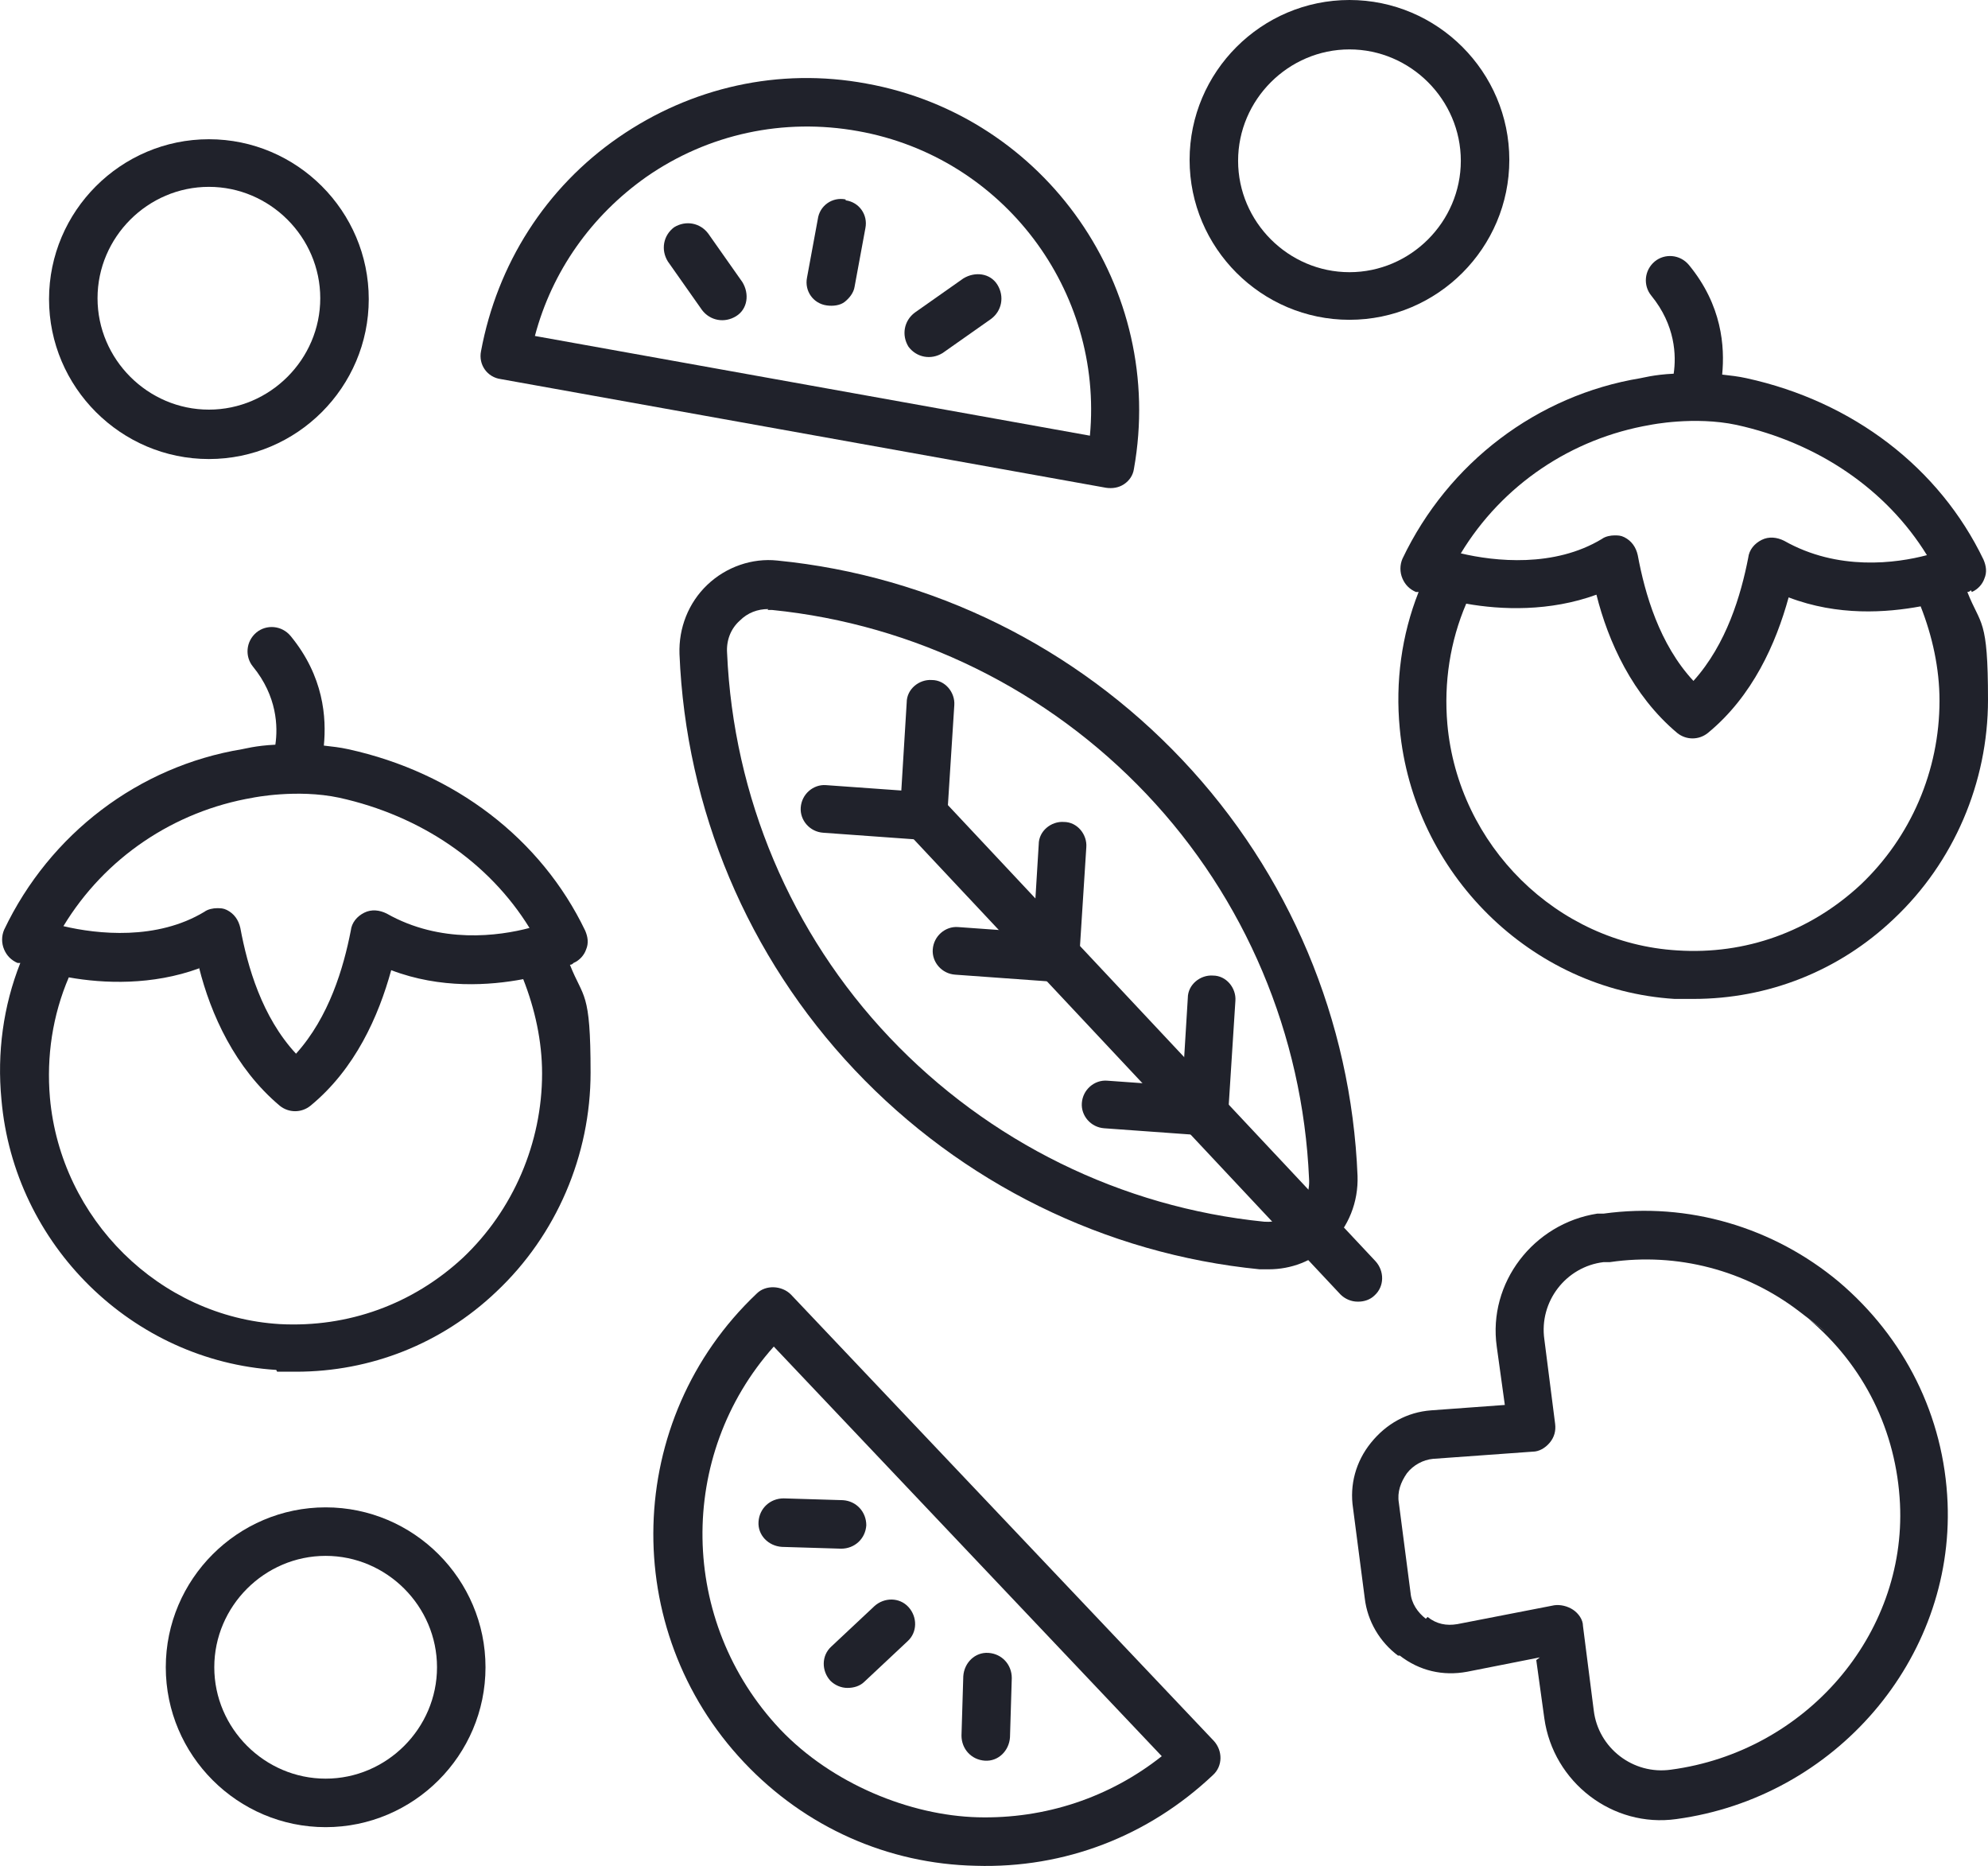
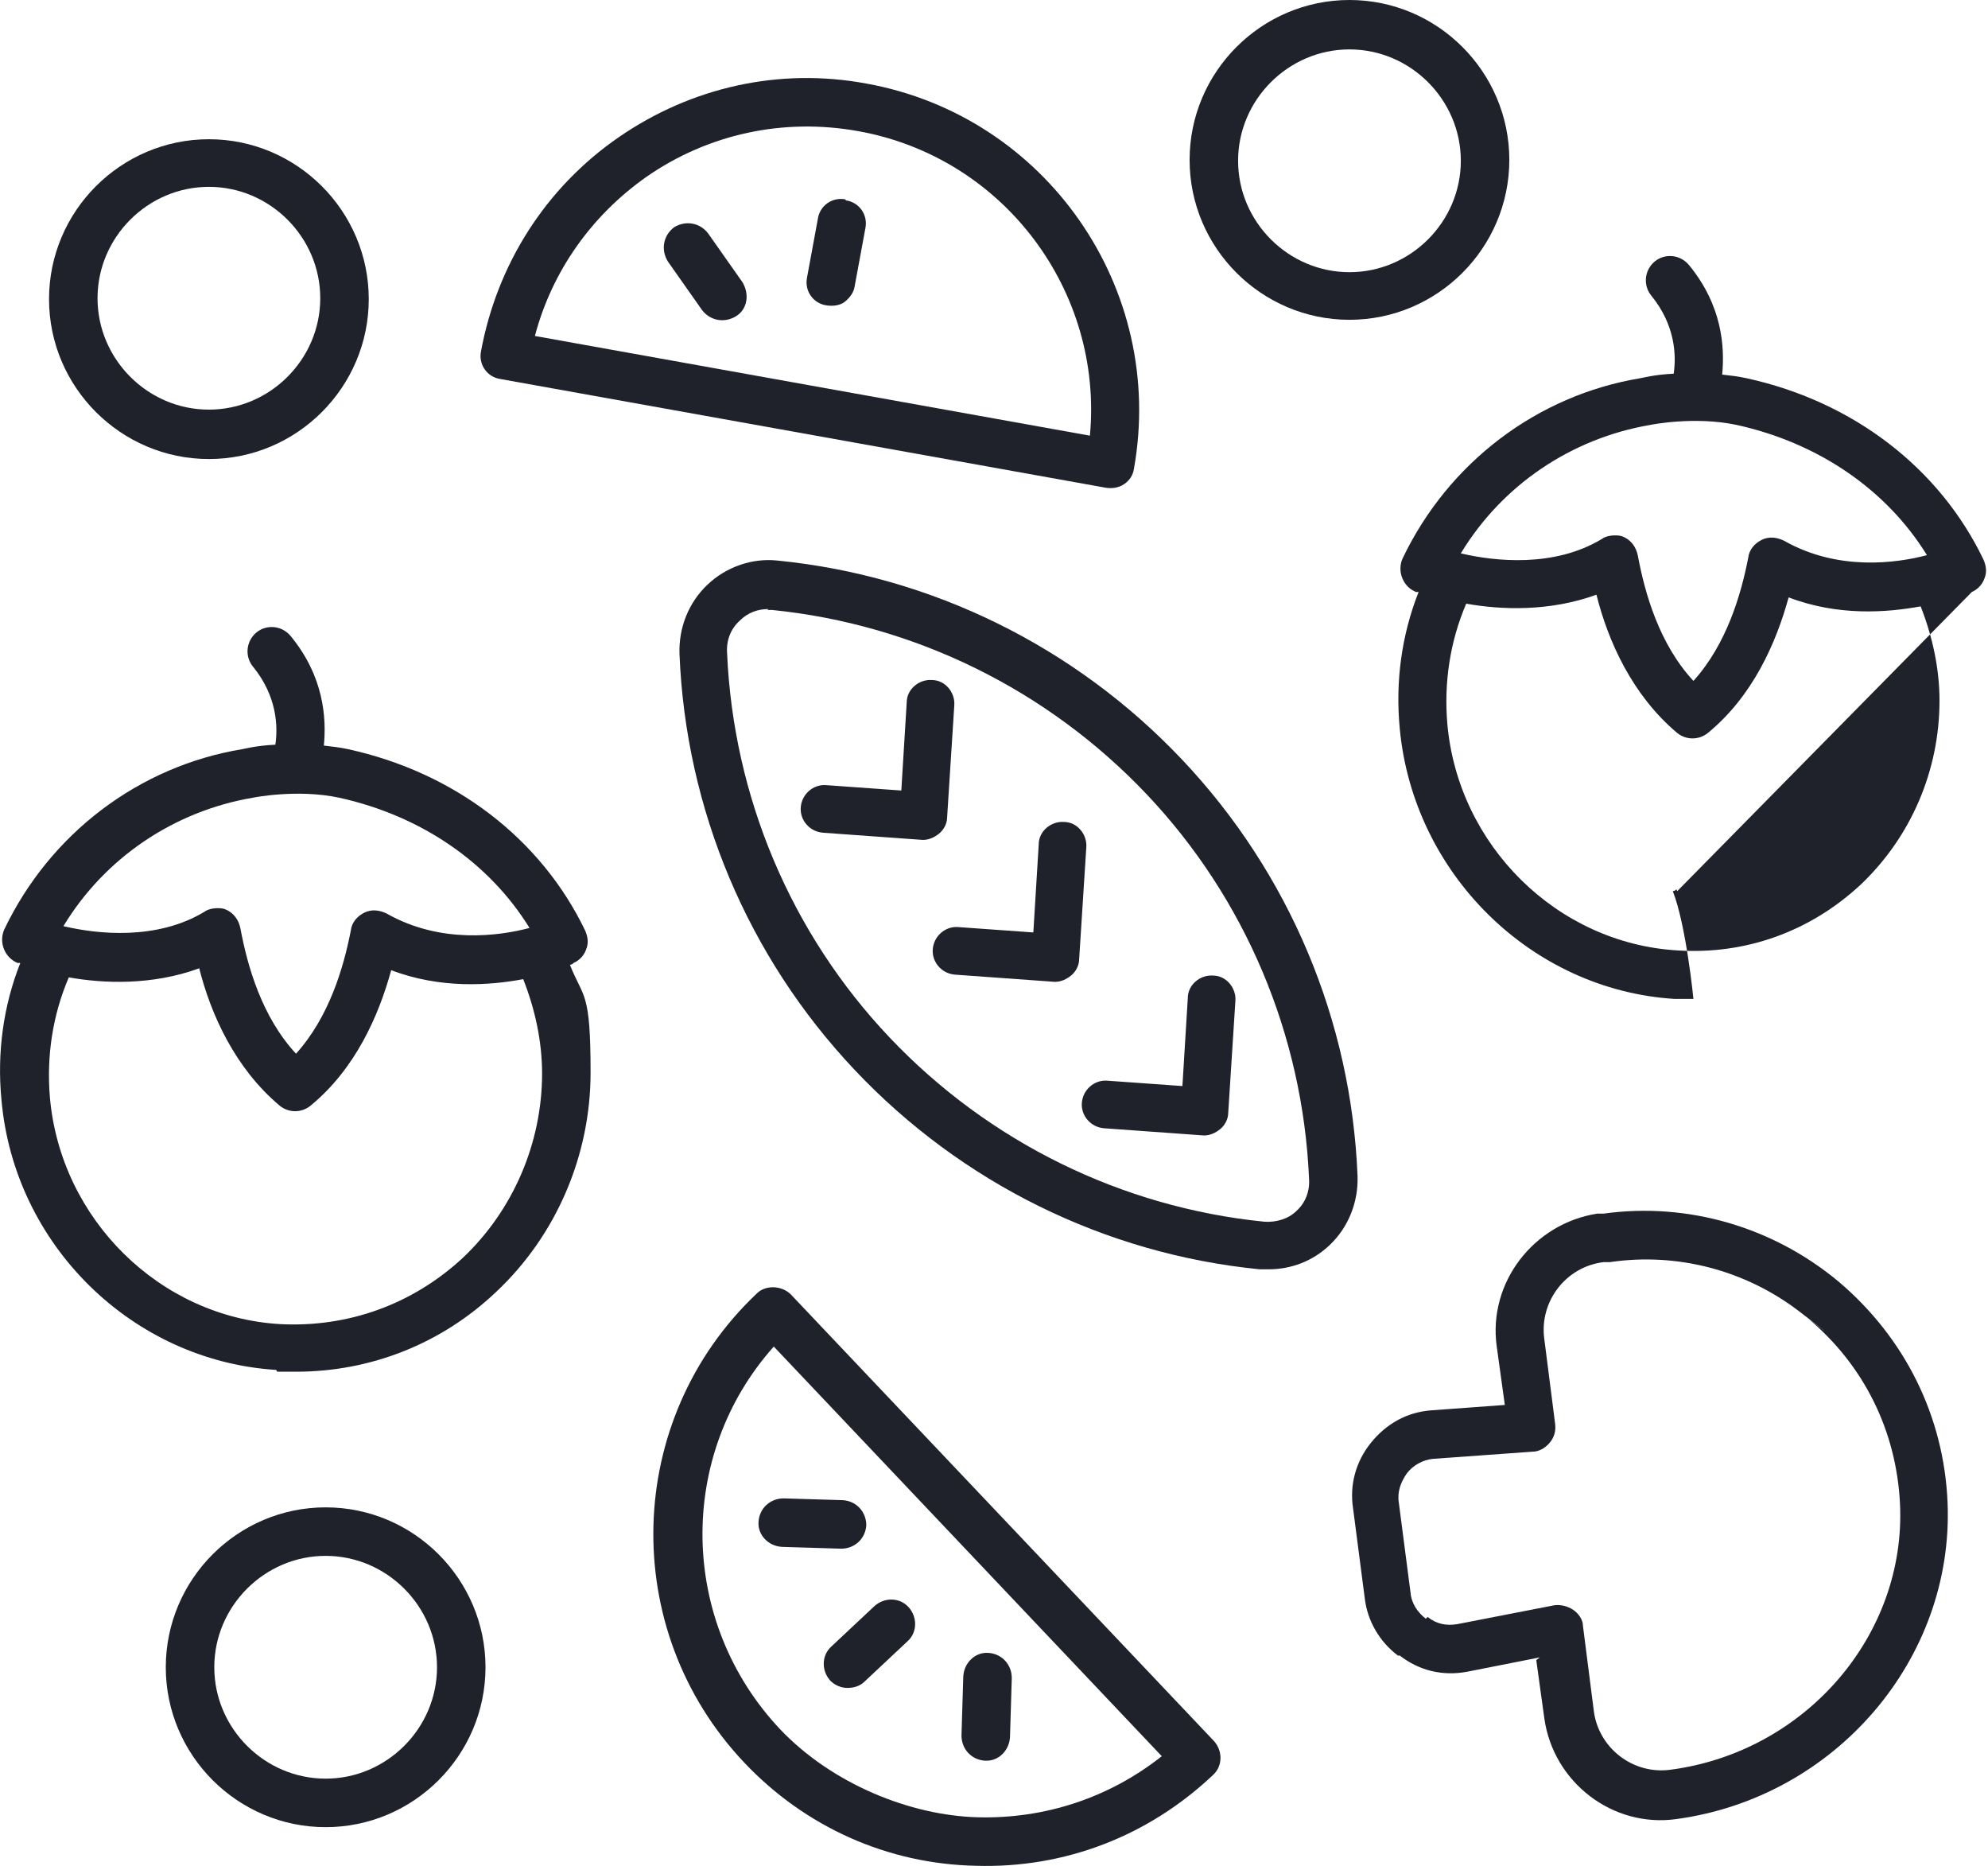
<svg xmlns="http://www.w3.org/2000/svg" id="Layer_2" viewBox="0 0 221.36 207.72">
  <defs>
    <style>
      .cls-1 {
        fill: #20222b;
      }
    </style>
  </defs>
  <g id="Layer_1-2" data-name="Layer_1">
    <g id="layouts">
      <g id="teaser">
        <g id="section">
          <g id="fig">
-             <path id="Shape" class="cls-1" d="M219.56,65.9c.7-.3,1.2-.9,1.4-1.5.3-.7.2-1.4-.1-2.1-4.9-10.2-14.5-17.6-26.4-20.2-.9-.2-1.8-.3-2.7-.4.3-3.1,0-7.7-3.7-12.2-1-1.2-2.7-1.3-3.8-.4-1.2,1-1.3,2.7-.4,3.8,2.7,3.3,2.8,6.7,2.5,8.7-2.2.1-3.6.5-3.7.5-11.5,1.9-21.4,9.4-26.5,20.1-.3.7-.3,1.5,0,2.2s.8,1.2,1.5,1.5h.3c-1.9,4.8-2.6,10-2.1,15.2,1.5,16.1,14.6,29.1,30.6,30.1h2.1c8.3,0,16.2-3.1,22.3-8.9,6.7-6.3,10.5-15.2,10.5-24.4s-.8-8.2-2.3-12c.2,0,.3-.1.4-.2h0l.1.2ZM183.76,47.3s4.9-1,9.6,0c9.1,2,16.7,7.2,21.2,14.5-3.4.9-9.9,1.8-15.9-1.6-.8-.4-1.7-.5-2.5-.1s-1.4,1.1-1.5,2c-.8,4.1-2.4,9.6-6.1,13.7-3.8-4.1-5.4-9.7-6.2-14-.2-.9-.7-1.6-1.5-2-.4-.2-.7-.2-1.1-.2s-1,.1-1.4.4c-5.3,3.2-11.9,2.5-15.7,1.6,4.6-7.6,12.3-12.8,21.1-14.3h0ZM207.16,98.5c-5.6,5.2-12.8,7.8-20.4,7.3-13.4-.8-24.4-11.7-25.6-25.2-.4-4.6.3-9.2,2.1-13.4,3.9.7,9.3.9,14.5-1,1.3,5.2,4,11.2,9,15.4.5.4,1.1.6,1.7.6s1.2-.2,1.7-.6c5-4.1,7.6-10,9-15.1,5.5,2.1,10.9,1.7,14.7,1,1.3,3.3,2.1,6.9,2.1,10.5,0,7.8-3.2,15.2-8.8,20.5h0Z" />
+             <path id="Shape" class="cls-1" d="M219.56,65.9c.7-.3,1.2-.9,1.4-1.5.3-.7.2-1.4-.1-2.1-4.9-10.2-14.5-17.6-26.4-20.2-.9-.2-1.8-.3-2.7-.4.3-3.1,0-7.7-3.7-12.2-1-1.2-2.7-1.3-3.8-.4-1.2,1-1.3,2.7-.4,3.8,2.7,3.3,2.8,6.7,2.5,8.7-2.2.1-3.6.5-3.7.5-11.5,1.9-21.4,9.4-26.5,20.1-.3.7-.3,1.5,0,2.2s.8,1.2,1.5,1.5h.3c-1.9,4.8-2.6,10-2.1,15.2,1.5,16.1,14.6,29.1,30.6,30.1h2.1s-.8-8.2-2.3-12c.2,0,.3-.1.4-.2h0l.1.2ZM183.76,47.3s4.9-1,9.6,0c9.1,2,16.7,7.2,21.2,14.5-3.4.9-9.9,1.8-15.9-1.6-.8-.4-1.7-.5-2.5-.1s-1.4,1.1-1.5,2c-.8,4.1-2.4,9.6-6.1,13.7-3.8-4.1-5.4-9.7-6.2-14-.2-.9-.7-1.6-1.5-2-.4-.2-.7-.2-1.1-.2s-1,.1-1.4.4c-5.3,3.2-11.9,2.5-15.7,1.6,4.6-7.6,12.3-12.8,21.1-14.3h0ZM207.16,98.5c-5.6,5.2-12.8,7.8-20.4,7.3-13.4-.8-24.4-11.7-25.6-25.2-.4-4.6.3-9.2,2.1-13.4,3.9.7,9.3.9,14.5-1,1.3,5.2,4,11.2,9,15.4.5.4,1.1.6,1.7.6s1.2-.2,1.7-.6c5-4.1,7.6-10,9-15.1,5.5,2.1,10.9,1.7,14.7,1,1.3,3.3,2.1,6.9,2.1,10.5,0,7.8-3.2,15.2-8.8,20.5h0Z" />
            <path id="Shape1" class="cls-1" d="M30.86,152.7h2.1c8.3,0,16.2-3.1,22.3-8.9,6.7-6.3,10.5-15.2,10.5-24.4s-.8-8.2-2.3-12c.2,0,.3-.1.4-.2.7-.3,1.2-.9,1.4-1.5.3-.7.2-1.4-.1-2.1-4.9-10.2-14.5-17.6-26.4-20.2-.9-.2-1.8-.3-2.7-.4.3-3.1,0-7.7-3.7-12.2-1-1.2-2.7-1.3-3.8-.4-1.2,1-1.3,2.7-.4,3.8,2.7,3.3,2.8,6.7,2.5,8.7-2.2.1-3.6.5-3.7.5-11.5,1.9-21.4,9.4-26.5,20.1-.3.7-.3,1.5,0,2.2s.8,1.2,1.5,1.5h.3c-1.9,4.8-2.6,10-2.1,15.2,1.4,16.2,14.6,29.1,30.6,30.1h0l.1.2ZM28.16,88.8s4.9-1,9.6,0c9.1,2,16.7,7.2,21.2,14.5-3.4.9-9.9,1.8-15.9-1.6-.8-.4-1.7-.5-2.5-.1s-1.4,1.1-1.5,2c-.8,4.1-2.4,9.6-6.1,13.7-3.8-4.1-5.4-9.7-6.2-14-.2-.9-.7-1.6-1.5-2-.4-.2-.7-.2-1.1-.2s-1,.1-1.4.4c-5.3,3.2-11.9,2.5-15.7,1.6,4.6-7.6,12.3-12.8,21.1-14.3h0ZM22.16,107.7c1.3,5.2,4,11.2,9,15.4.5.4,1.1.6,1.7.6s1.2-.2,1.7-.6c5-4.1,7.6-10,9-15.1,5.5,2.1,11,1.7,14.7,1,1.3,3.3,2.1,6.9,2.1,10.5,0,7.7-3.2,15.2-8.8,20.5-5.6,5.2-12.8,7.8-20.4,7.4-13.4-.8-24.4-11.7-25.6-25.2-.4-4.6.3-9.2,2.1-13.4,3.9.7,9.3.9,14.5-1h0v-.1Z" />
            <path id="Shape2" class="cls-1" d="M171.06,184.8l.9,6.5c1,7.1,7.6,12.2,14.7,11.2,17.7-2.4,30.9-17.8,30.2-35.2-.4-9.7-4.8-18.4-12.1-24.6-7.3-6.1-16.8-8.9-26.2-7.6h-.7c-7.1,1.1-12.2,7.7-11.2,14.8l.9,6.5-8.2.6c-2.7.2-5,1.5-6.7,3.6s-2.4,4.7-2,7.3l1.3,10c.3,2.6,1.7,4.9,3.7,6.4h.2c2.2,1.7,4.8,2.3,7.5,1.8l8.1-1.6-.4.3ZM158.76,180.2c-.9-.7-1.6-1.7-1.7-2.9l-1.3-10c-.2-1.2.2-2.3.9-3.3.7-.9,1.8-1.5,2.9-1.6l11.1-.8c.7,0,1.4-.4,1.9-1s.7-1.3.6-2.1l-1.2-9.4c-.6-4.2,2.4-8.1,6.6-8.6h.7c7.5-1.1,15.1.9,21.1,5.5s.6.5,1,.8c6.2,5.2,9.8,12.5,10.2,20.6.7,14.6-10.5,27.6-25.5,29.6-4.2.6-8.1-2.4-8.6-6.6l-1.2-9.4c0-.7-.5-1.4-1.1-1.8-.6-.4-1.4-.6-2.1-.5l-10.8,2.1c-1.2.2-2.3,0-3.3-.8h0l-.2.2Z" />
            <path id="Shape3" class="cls-1" d="M150.26,35.6c9.8,0,17.8-8,17.8-17.8S160.06,0,150.26,0s-17.8,8-17.8,17.8,8,17.8,17.8,17.8h0ZM150.26,5.5c6.8,0,12.4,5.6,12.4,12.4s-5.6,12.4-12.4,12.4-12.4-5.6-12.4-12.4,5.6-12.4,12.4-12.4h0Z" />
            <path id="Shape4" class="cls-1" d="M23.26,15.5c-9.8,0-17.8,8-17.8,17.8s8,17.8,17.8,17.8,17.8-8,17.8-17.8-8-17.8-17.8-17.8h0ZM23.26,45.6c-6.8,0-12.4-5.6-12.4-12.4s5.6-12.4,12.4-12.4,12.4,5.6,12.4,12.4-5.6,12.4-12.4,12.4Z" />
            <path id="Shape5" class="cls-1" d="M54.06,185.6c0-9.8-8-17.8-17.8-17.8s-17.8,8-17.8,17.8,8,17.8,17.8,17.8,17.8-8,17.8-17.8ZM36.26,198c-6.8,0-12.4-5.6-12.4-12.4s5.6-12.4,12.4-12.4,12.4,5.6,12.4,12.4-5.6,12.4-12.4,12.4Z" />
            <path id="Shape6" class="cls-1" d="M68.86,15.3c-8.1,5.6-13.5,14.1-15.3,23.8-.3,1.5.7,2.9,2.2,3.1l67.4,12.1c.7.1,1.4,0,2-.4s1-1,1.1-1.7c3.6-20.1-9.8-39.3-29.8-42.9-9.7-1.8-19.5.4-27.6,6h0ZM121.36,48.5l-61.8-11.1c1.9-7.2,6.3-13.4,12.4-17.7,6.9-4.8,15.3-6.6,23.6-5.1,16.2,2.9,27.3,17.8,25.8,33.9h0Z" />
            <path id="Path" class="cls-1" d="M94.16,22.2c-1.5-.3-2.9.7-3.1,2.2l-1.2,6.5c-.3,1.5.7,2.9,2.2,3.1.7.1,1.5,0,2-.4s1-1,1.1-1.7l1.2-6.5c.3-1.5-.7-2.9-2.2-3.1h0v-.1Z" />
-             <path id="Path1" class="cls-1" d="M101.16,38.6c.9,1.2,2.5,1.5,3.8.7l5.4-3.8c1.2-.9,1.5-2.5.7-3.8s-2.5-1.5-3.8-.7l-5.4,3.8c-1.2.9-1.5,2.5-.7,3.8Z" />
            <path id="Path2" class="cls-1" d="M75.06,25.3c-1.2.9-1.5,2.5-.7,3.8l3.8,5.4c.9,1.2,2.5,1.5,3.8.7s1.5-2.5.7-3.8l-3.8-5.4c-.9-1.2-2.5-1.5-3.8-.7Z" />
            <path id="Shape7" class="cls-1" d="M135.06,197.6c1.1-1,1.1-2.7.1-3.8l-47.1-49.7c-1-1-2.8-1.1-3.8-.1-14.8,14-15.4,37.4-1.4,52.2,6.8,7.2,16,11.3,25.8,11.5,9.9.3,19.2-3.3,26.4-10.1h0ZM86.16,149.9l43.2,45.6c-5.8,4.6-13,7-20.5,6.8s-16.2-3.7-22-9.8c-11.3-12-11.5-30.5-.7-42.6h0Z" />
            <path id="Path3" class="cls-1" d="M97.36,178.8l-4.8,4.5c-1.1,1-1.1,2.7-.1,3.8.5.5,1.2.8,1.9.8s1.4-.2,1.9-.7l4.8-4.5c1.1-1,1.1-2.7.1-3.8s-2.7-1.1-3.8-.1h0Z" />
            <path id="Path4" class="cls-1" d="M96.46,169.8c0-1.5-1.1-2.7-2.6-2.8l-6.6-.2c-1.5,0-2.7,1.1-2.8,2.6s1.1,2.7,2.6,2.8l6.6.2c1.5,0,2.7-1.1,2.8-2.6Z" />
            <path id="Path5" class="cls-1" d="M112.46,193.4l.2-6.6c0-1.5-1.1-2.7-2.6-2.8s-2.7,1.1-2.8,2.6l-.2,6.6c0,1.5,1.1,2.7,2.6,2.8s2.7-1.1,2.8-2.6Z" />
            <g>
              <path class="cls-1" d="M141.26,141.3h-1c-17.2-1.7-33.2-9.6-45.1-22.2-11.9-12.6-18.8-29-19.5-46.3-.1-2.9,1-5.7,3.1-7.7s5-3,7.8-2.7c17.2,1.7,33.2,9.6,45.1,22.2h0c11.9,12.6,18.8,29,19.5,46.3.1,2.9-1,5.7-3.1,7.7-1.9,1.8-4.3,2.7-6.8,2.7ZM85.56,67.8c-1.2,0-2.3.4-3.2,1.3-1,.9-1.5,2.2-1.4,3.6.7,16,7.1,31.2,18.1,42.8,11,11.6,25.8,18.9,41.7,20.5,1.3.1,2.7-.3,3.6-1.2,1-.9,1.5-2.2,1.4-3.6-.7-16-7.1-31.2-18.1-42.8h0c-11-11.6-25.8-18.9-41.7-20.5h-.5l.1-.1Z" />
              <path class="cls-1" d="M102.96,93.5h-.2l-11.1-.8c-1.5-.1-2.6-1.4-2.5-2.8.1-1.5,1.4-2.6,2.8-2.5l8.4.6.6-9.8c0-1.5,1.4-2.6,2.8-2.5,1.5,0,2.6,1.4,2.5,2.8l-.8,12.5c0,.7-.4,1.4-.9,1.8s-1.1.7-1.8.7h.2Z" />
              <path class="cls-1" d="M117.66,109.3h-.2l-11.1-.8c-1.5-.1-2.6-1.4-2.5-2.8.1-1.5,1.4-2.6,2.8-2.5l8.4.6.6-9.8c0-1.5,1.4-2.6,2.8-2.5,1.5,0,2.6,1.4,2.5,2.8l-.8,12.5c0,.7-.4,1.4-.9,1.8s-1.1.7-1.8.7h.2Z" />
              <path class="cls-1" d="M134.26,126.4h-.2l-11.1-.8c-1.5-.1-2.6-1.4-2.5-2.8.1-1.5,1.4-2.6,2.8-2.5l8.4.6.6-9.8c0-1.5,1.4-2.6,2.8-2.5,1.5,0,2.6,1.4,2.5,2.8l-.8,12.5c0,.7-.4,1.4-.9,1.8s-1.1.7-1.8.7h.2Z" />
-               <path class="cls-1" d="M151.16,144.9c-.7,0-1.4-.3-1.9-.8l-48.2-51.4c-1-1.1-1-2.8.1-3.8s2.8-1,3.8.1l48.2,51.4c1,1.1,1,2.8-.1,3.8-.5.5-1.2.7-1.8.7h-.1Z" />
            </g>
          </g>
        </g>
      </g>
    </g>
  </g>
</svg>